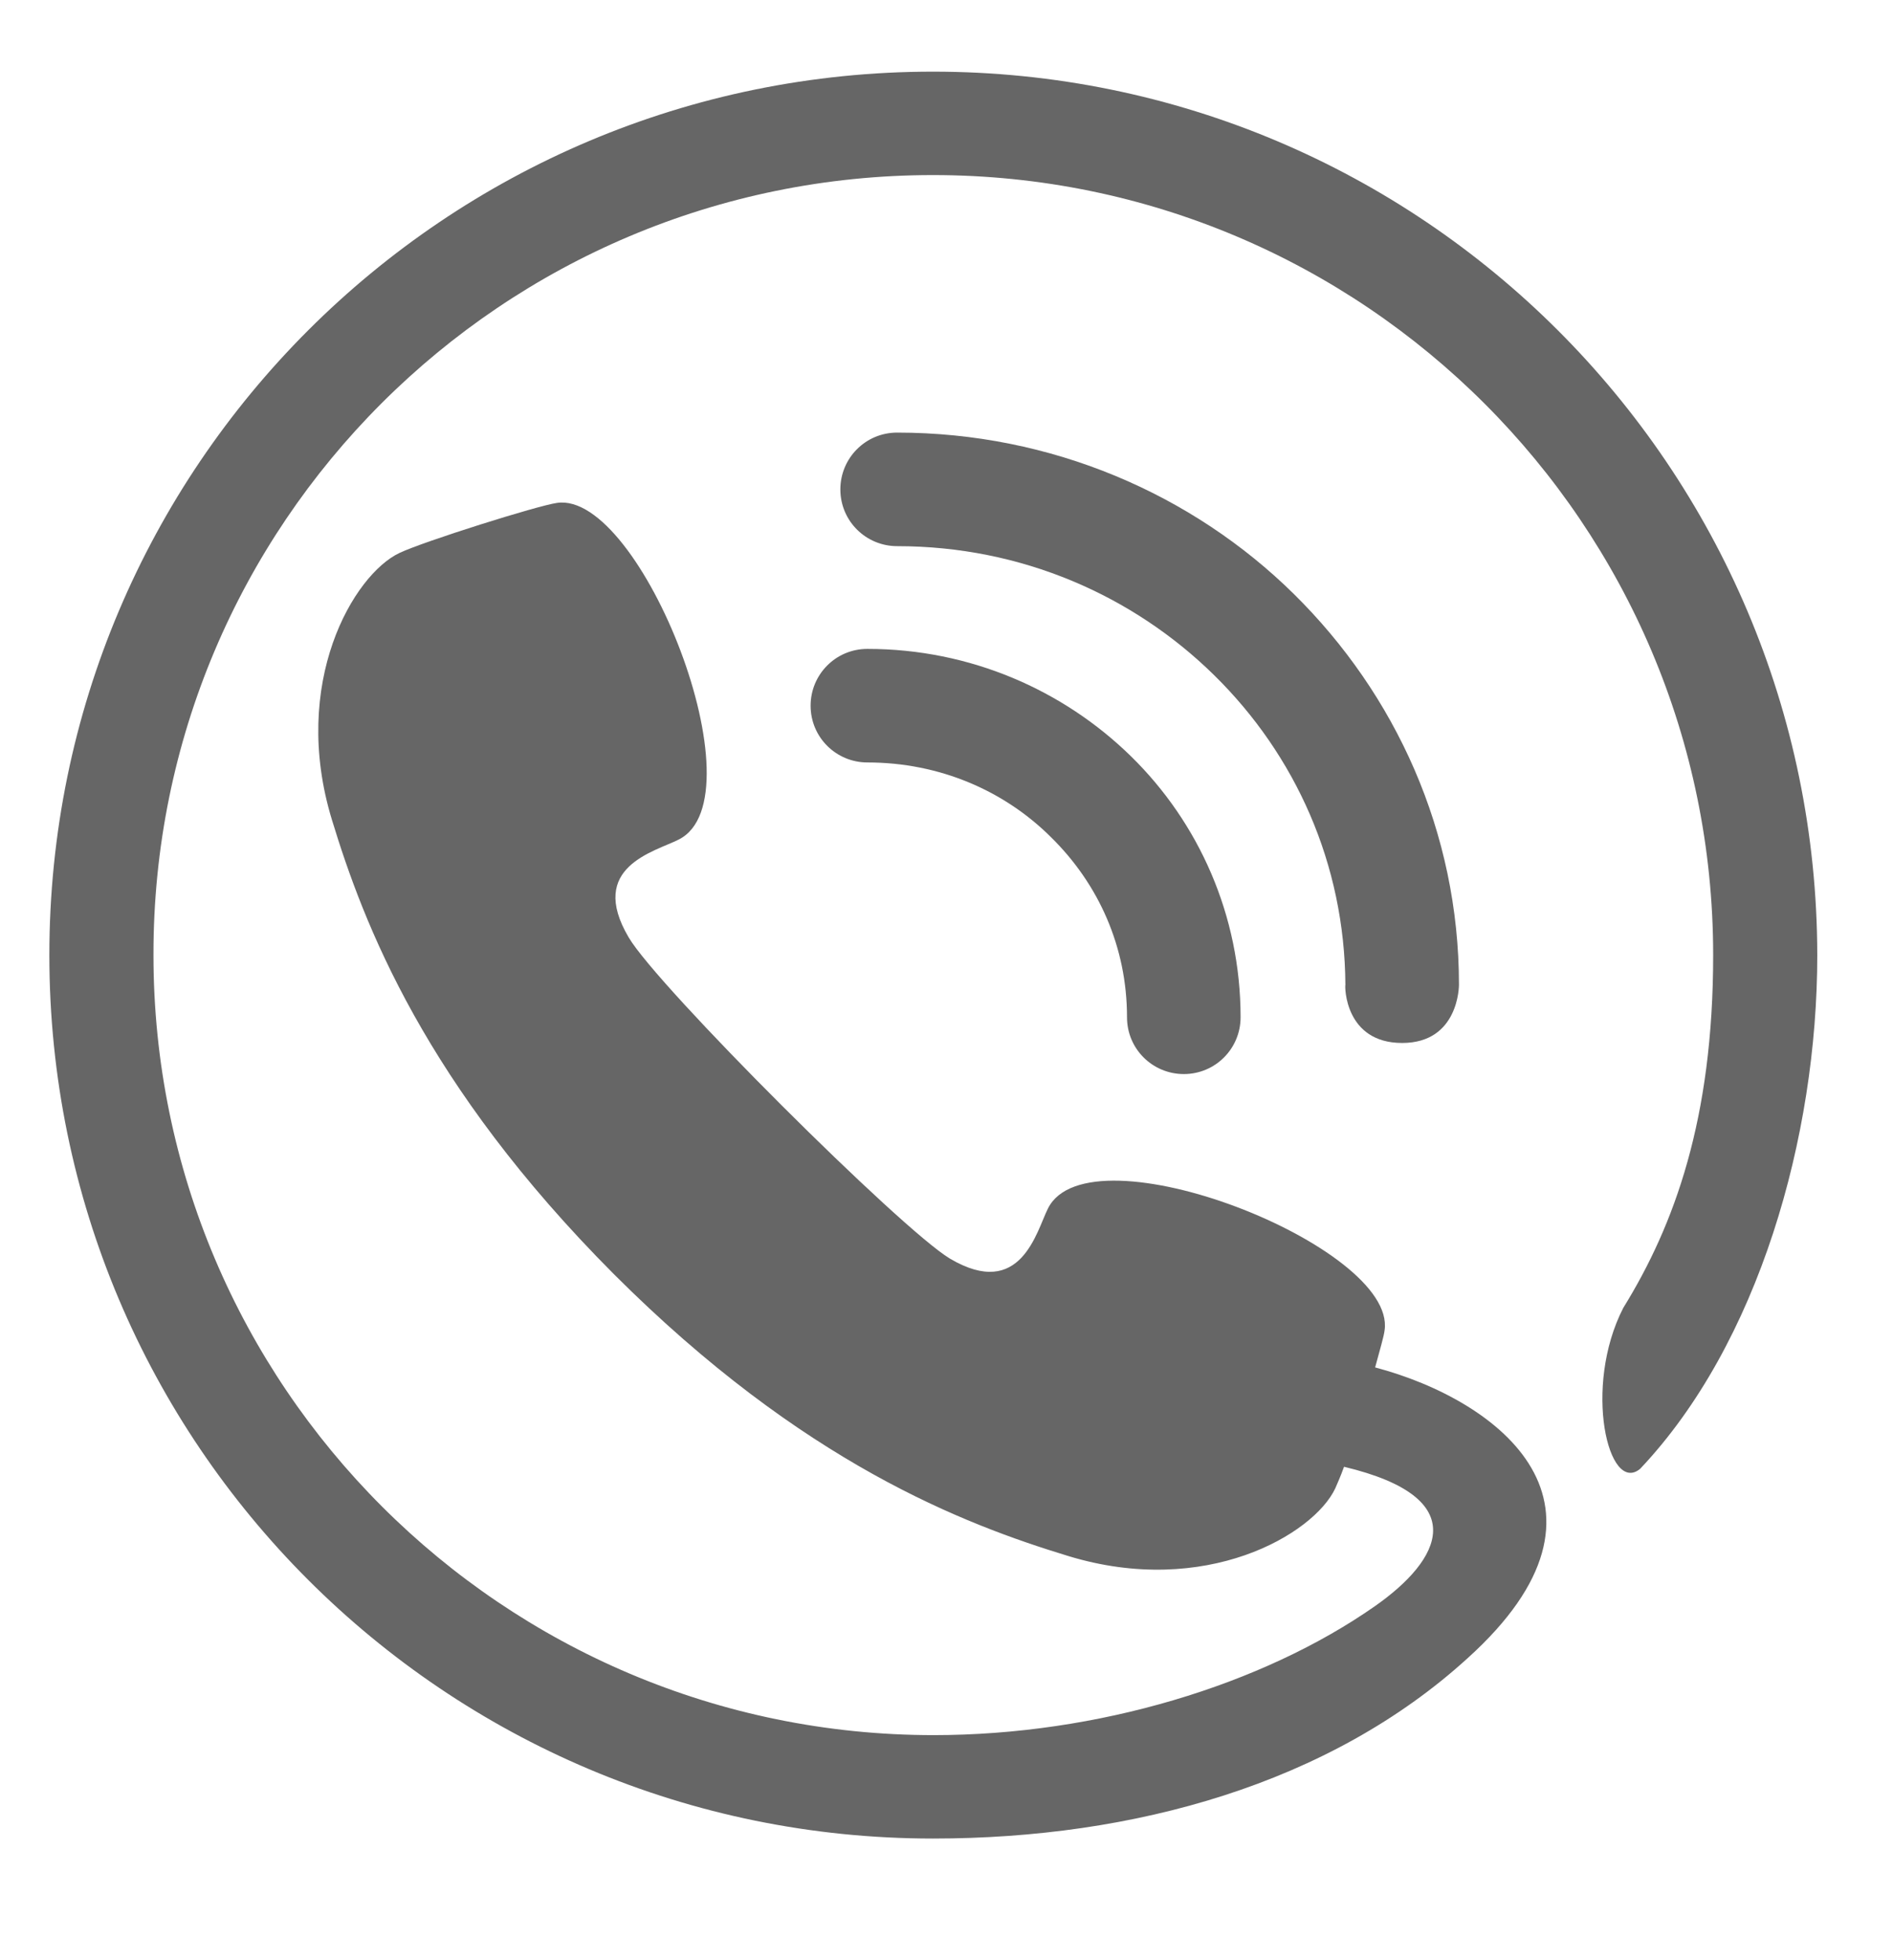
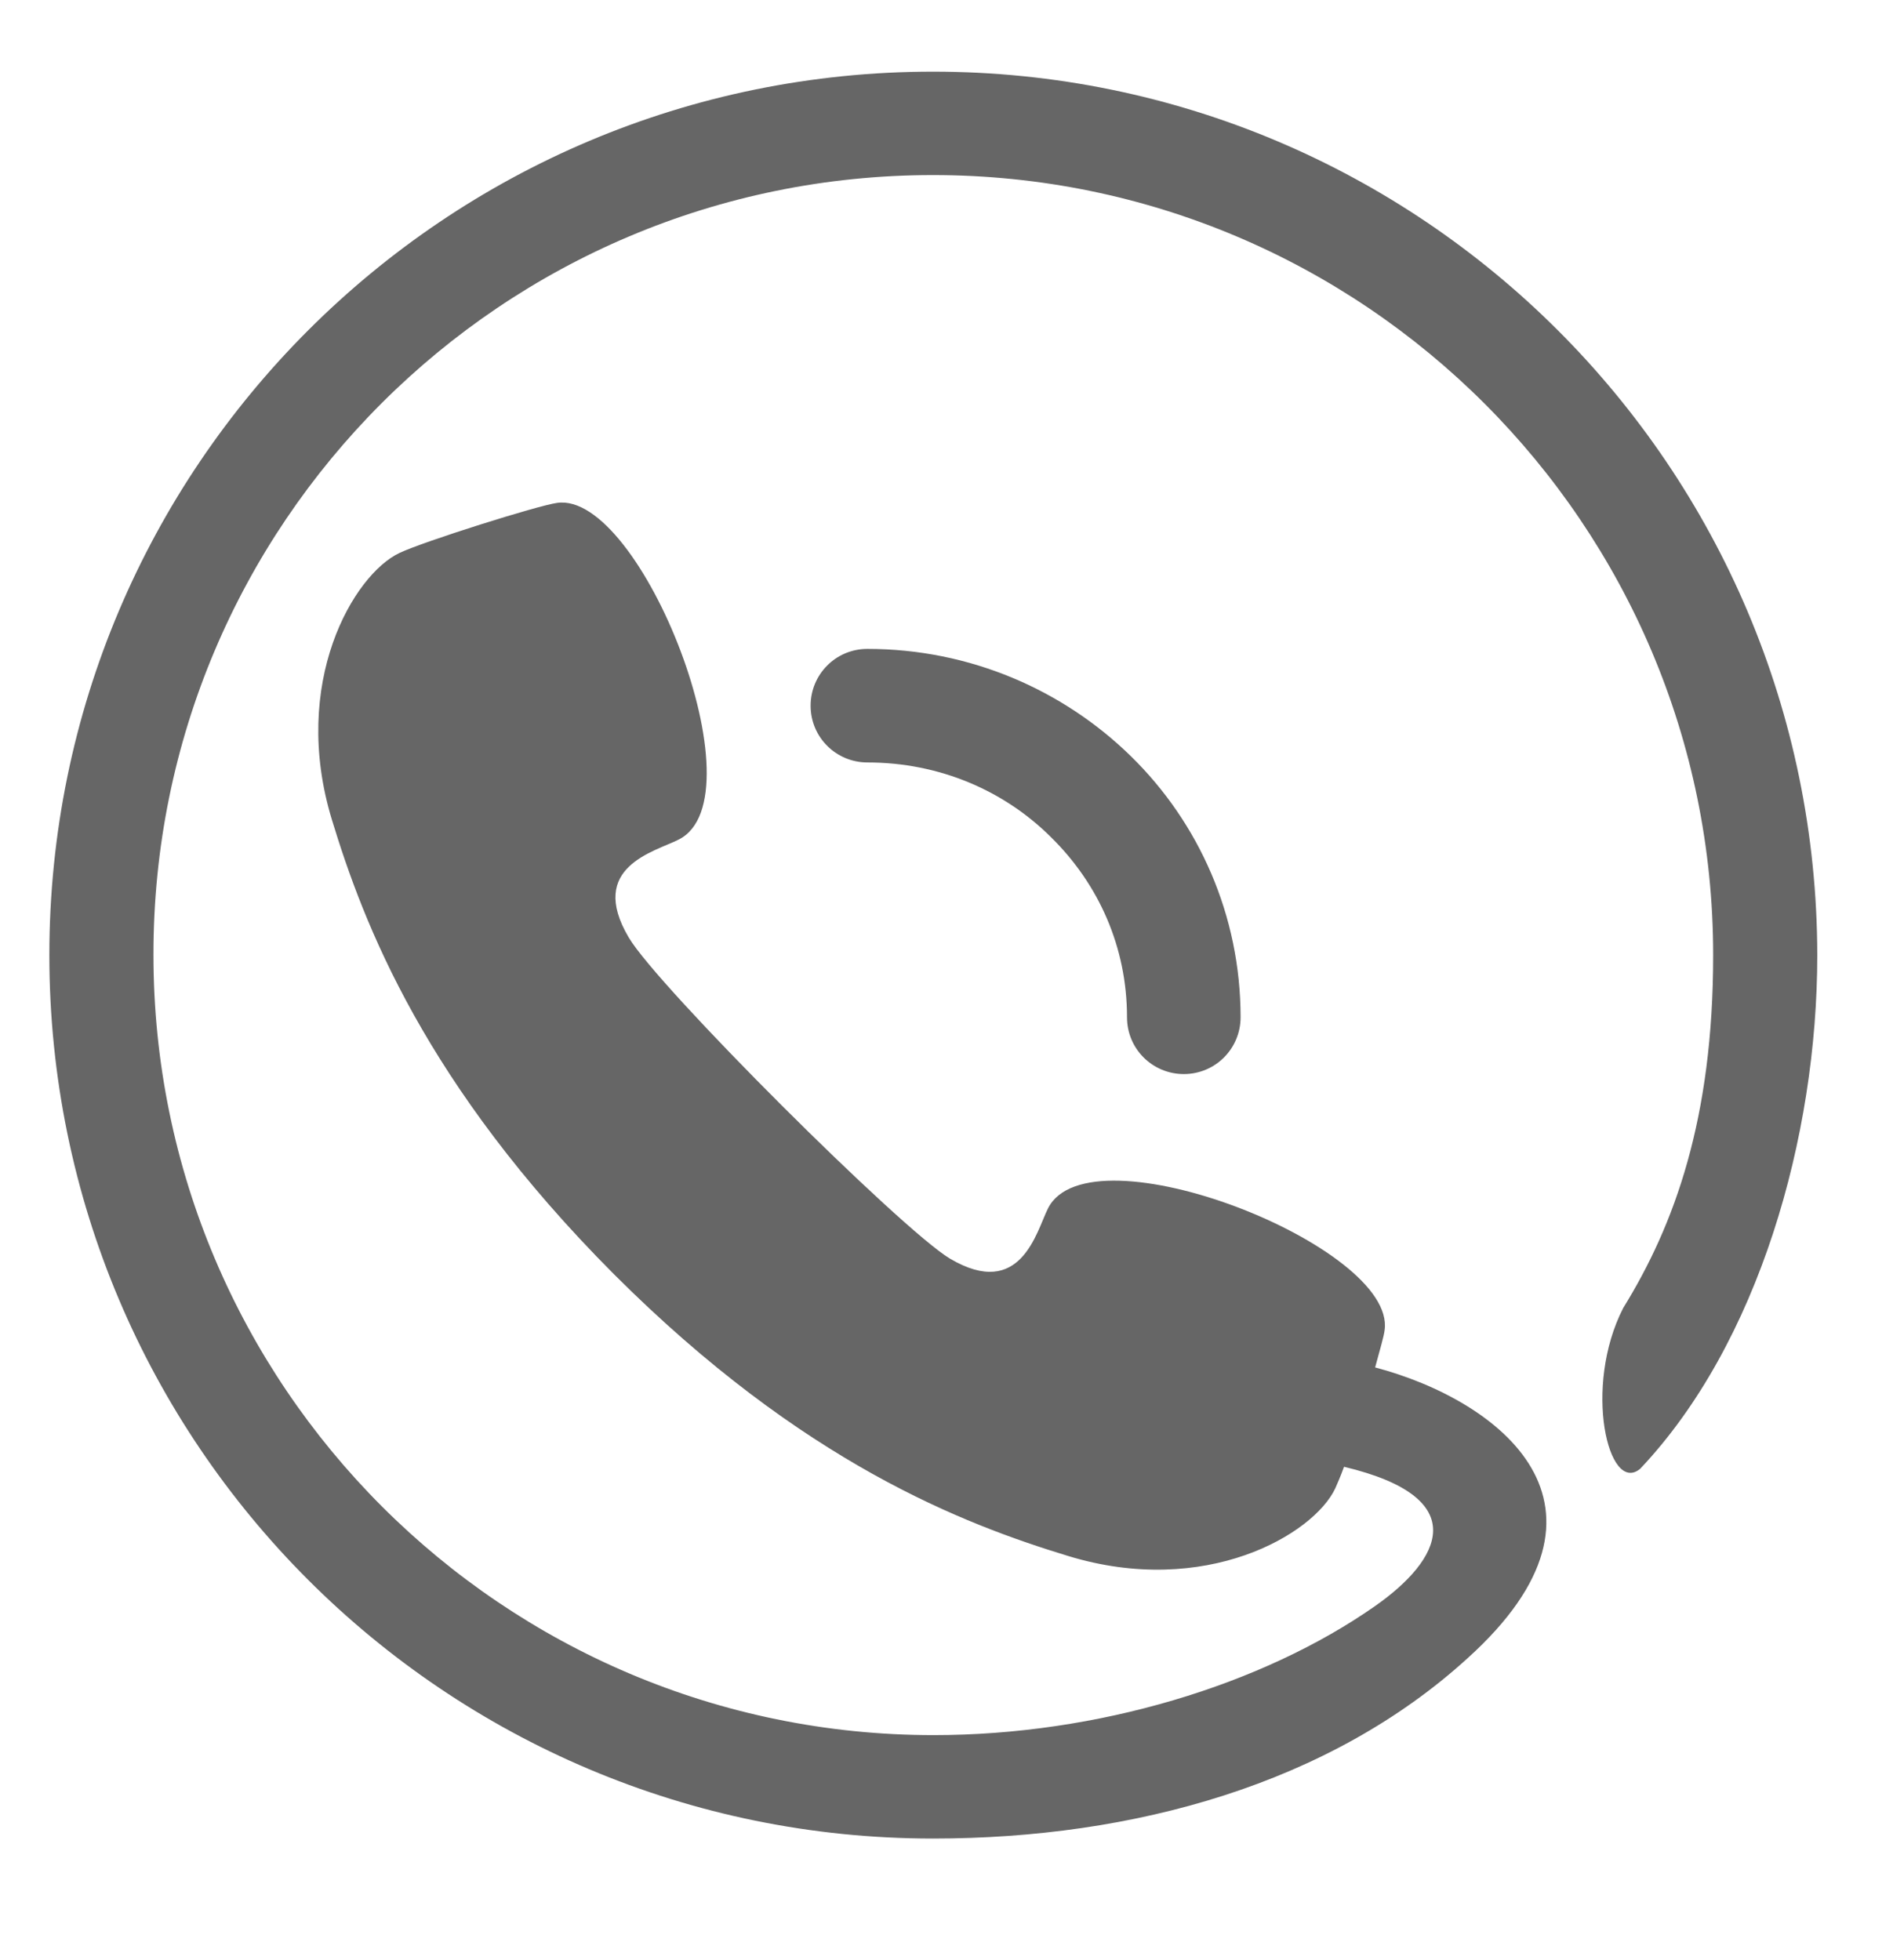
<svg xmlns="http://www.w3.org/2000/svg" version="1.1" id="black" x="0px" y="0px" viewBox="0 0 280 290" style="enable-background:new 0 0 280 290;" xml:space="preserve">
  <style type="text/css">
	.st0{fill:#666666;}
</style>
  <g>
    <path class="st0" d="M128.3,96c-4.7,0-8.4,3.8-8.4,8.4c0,4.7,3.8,8.4,8.4,8.4c10.7,0,20.3,4.2,27.2,11.1c7,6.9,11.2,16.2,11.2,26.6   c0,4.7,3.8,8.4,8.4,8.4c4.7,0,8.4-3.8,8.4-8.4c0-15.1-6.2-28.8-16.2-38.6C157.3,102.1,143.5,96,128.3,96z" />
-     <path class="st0" d="M207.4,154.3c8.4,0,8.4-8.5,8.4-8.6c0-22.6-9.4-43-24.4-57.8c-15-14.8-35.9-23.9-58.7-23.9   c-4.7,0-8.4,3.8-8.4,8.4c0,4.7,3.8,8.4,8.4,8.4c18.4,0,34.9,7.3,46.9,19.1c12,11.8,19.3,27.9,19.4,45.8   C198.9,145.9,198.9,154.3,207.4,154.3z" />
    <path class="st0" d="M138,10.6C65.8,10.6,7.3,69.1,7.3,141.3C7.3,213.5,65.8,272,138,272c29.7,0,58.7-8.1,79.1-26.7   c24.9-22.5,4.8-38.1-13.7-43c0.7-2.6,1.3-4.6,1.4-5.5c1.8-12.4-43.7-30.3-49.8-18c-1.7,3.4-4,13.6-14.5,7.4   c-7.3-4.4-43.2-40.2-47.5-47.5c-6.2-10.5,3.9-12.7,7.4-14.5c12.3-6.2-5.6-51.6-18-49.8c-2.9,0.4-19.7,5.7-23.3,7.4   c-6.8,3.2-16.2,19.2-10,39.5c4.7,15.4,13.7,39.1,41.7,67.2c28,28,51.8,37,67.2,41.7c20.3,6.2,36.3-3.2,39.5-10   c0.3-0.7,0.8-1.8,1.3-3.2c19.3,4.6,14.3,13.8,4.6,20.6c-16.7,11.7-41.1,19.1-65.3,19.1c-63.7,0-115.4-51.7-115.4-115.4   C22.6,77.5,74.3,25.9,138,25.9c63.7,0,115.4,51.7,115.4,115.4c0,24.2-5.7,39.9-13.3,52.2c-6,11.7-2.2,27.7,2.5,23.8   c17.5-18.5,26.2-49.1,26.2-76C268.7,69.1,210.2,10.6,138,10.6z" />
  </g>
</svg>